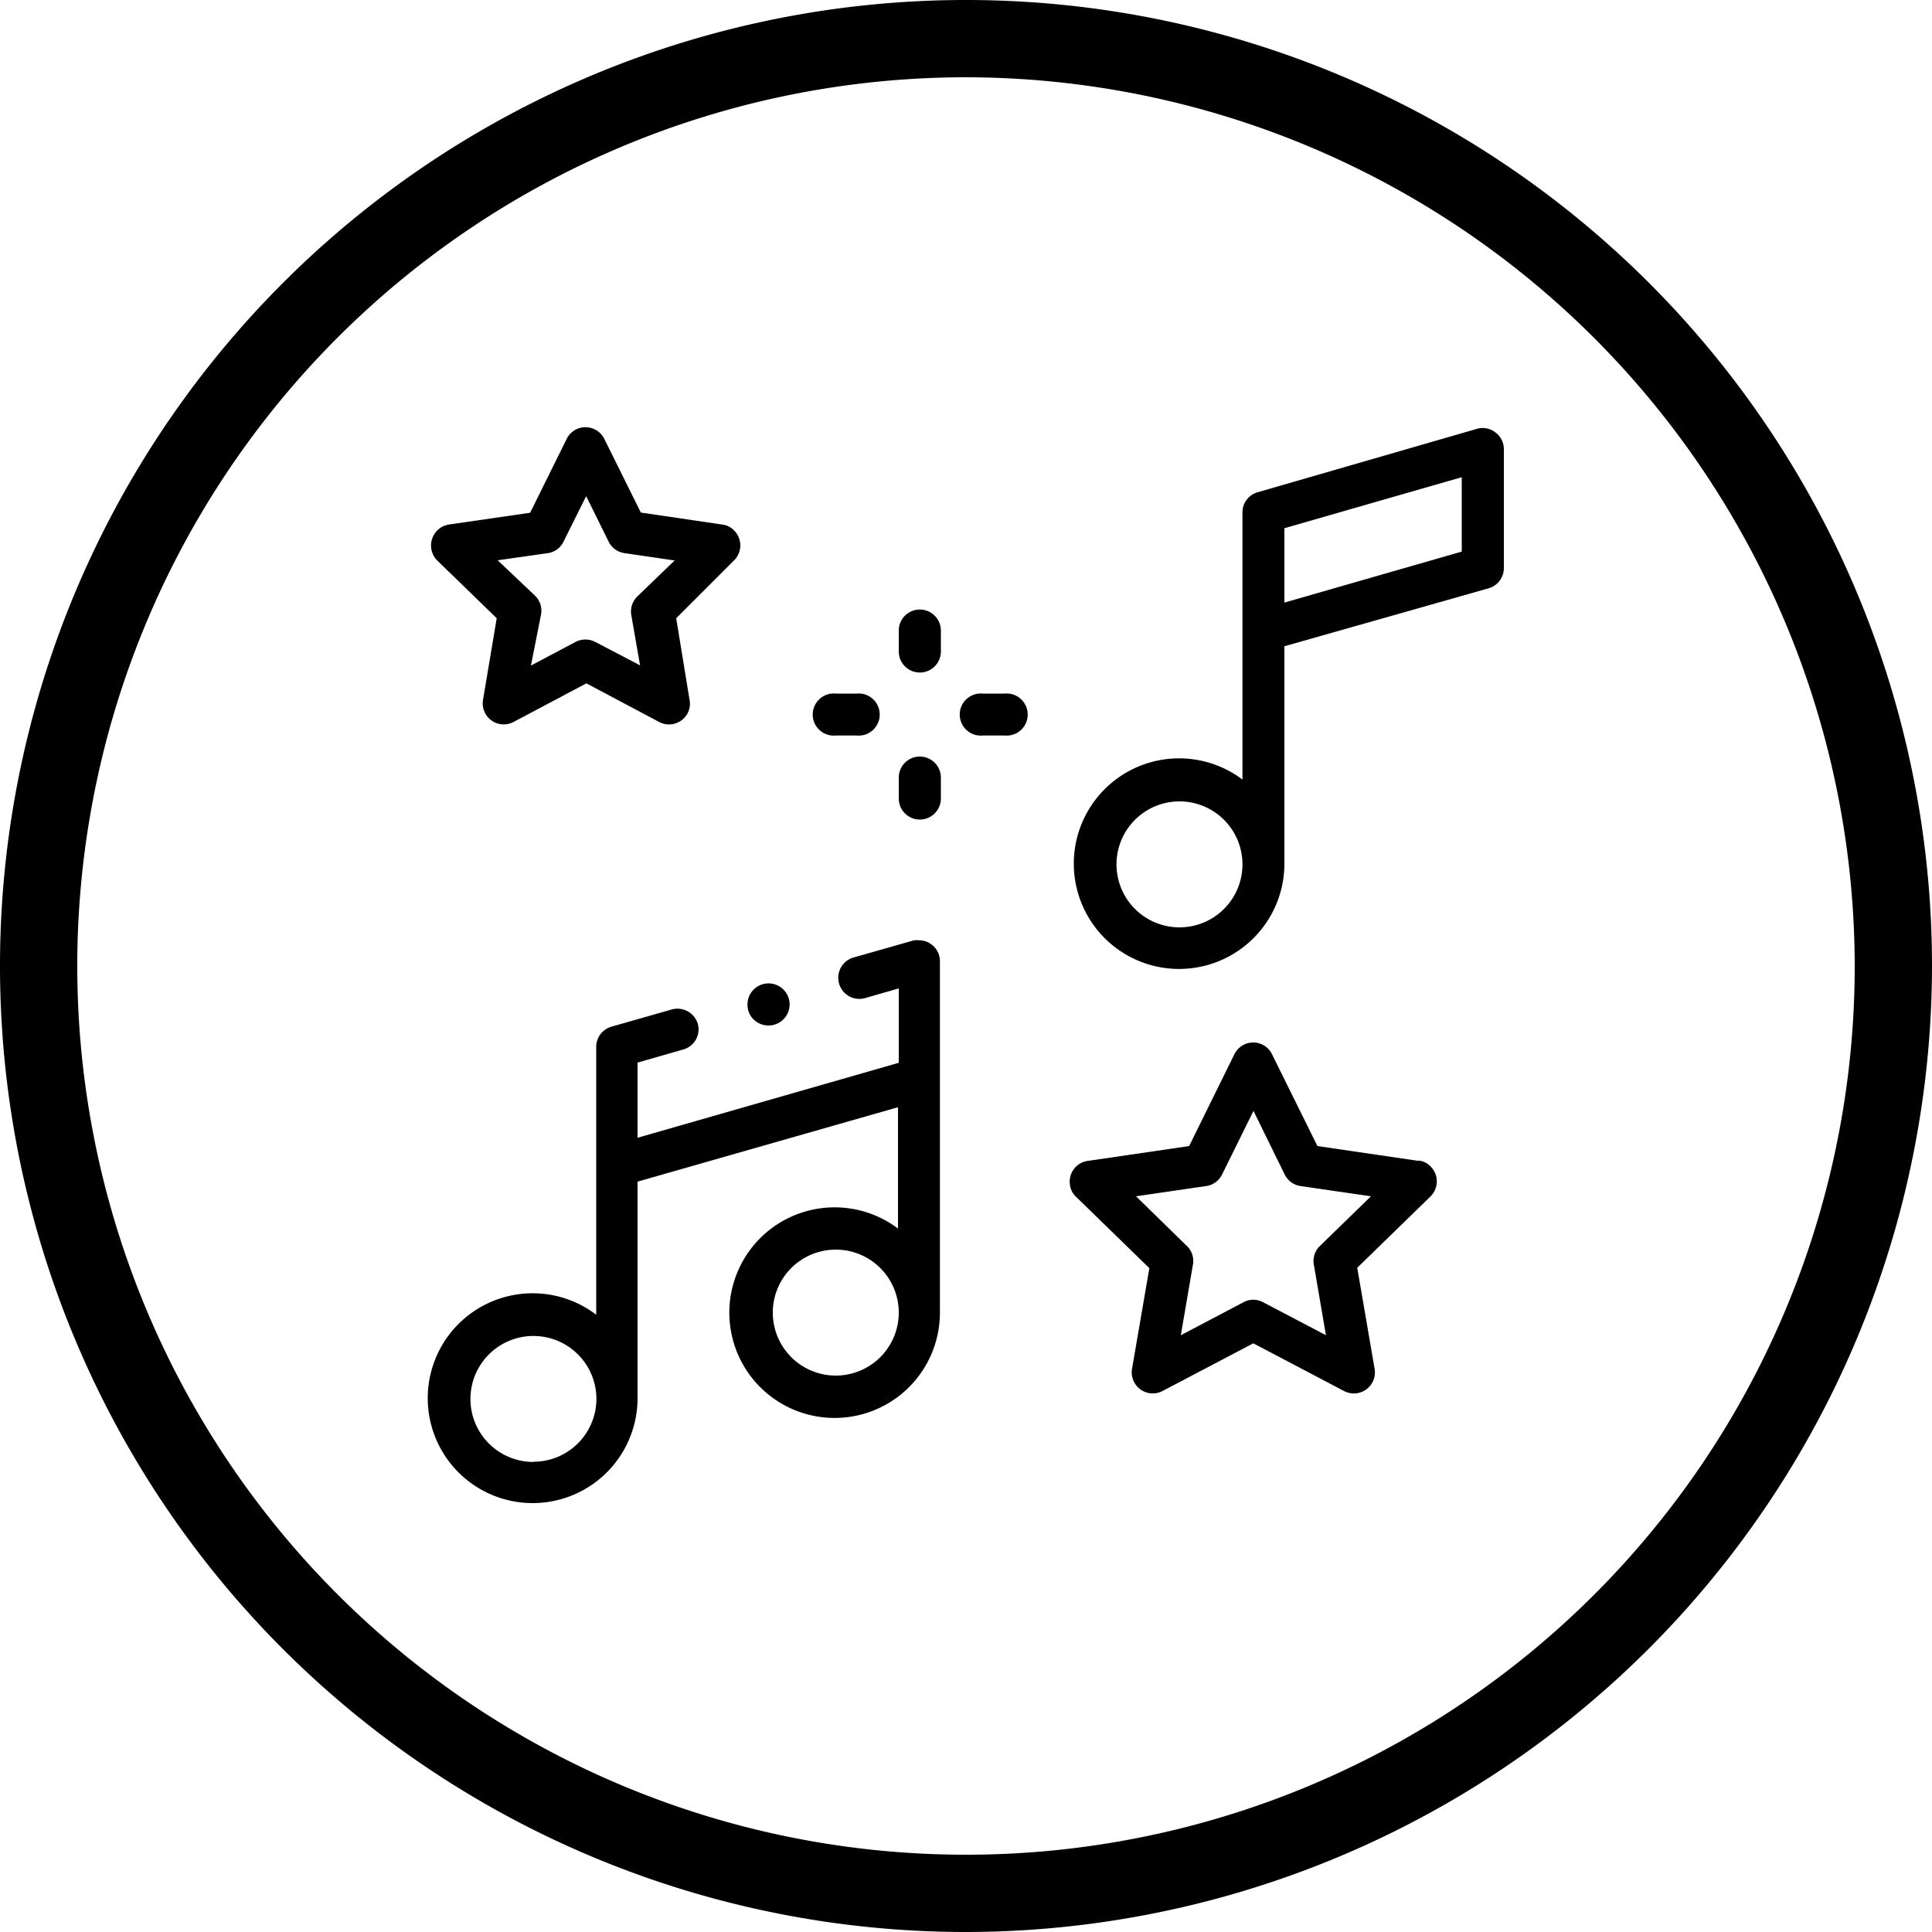
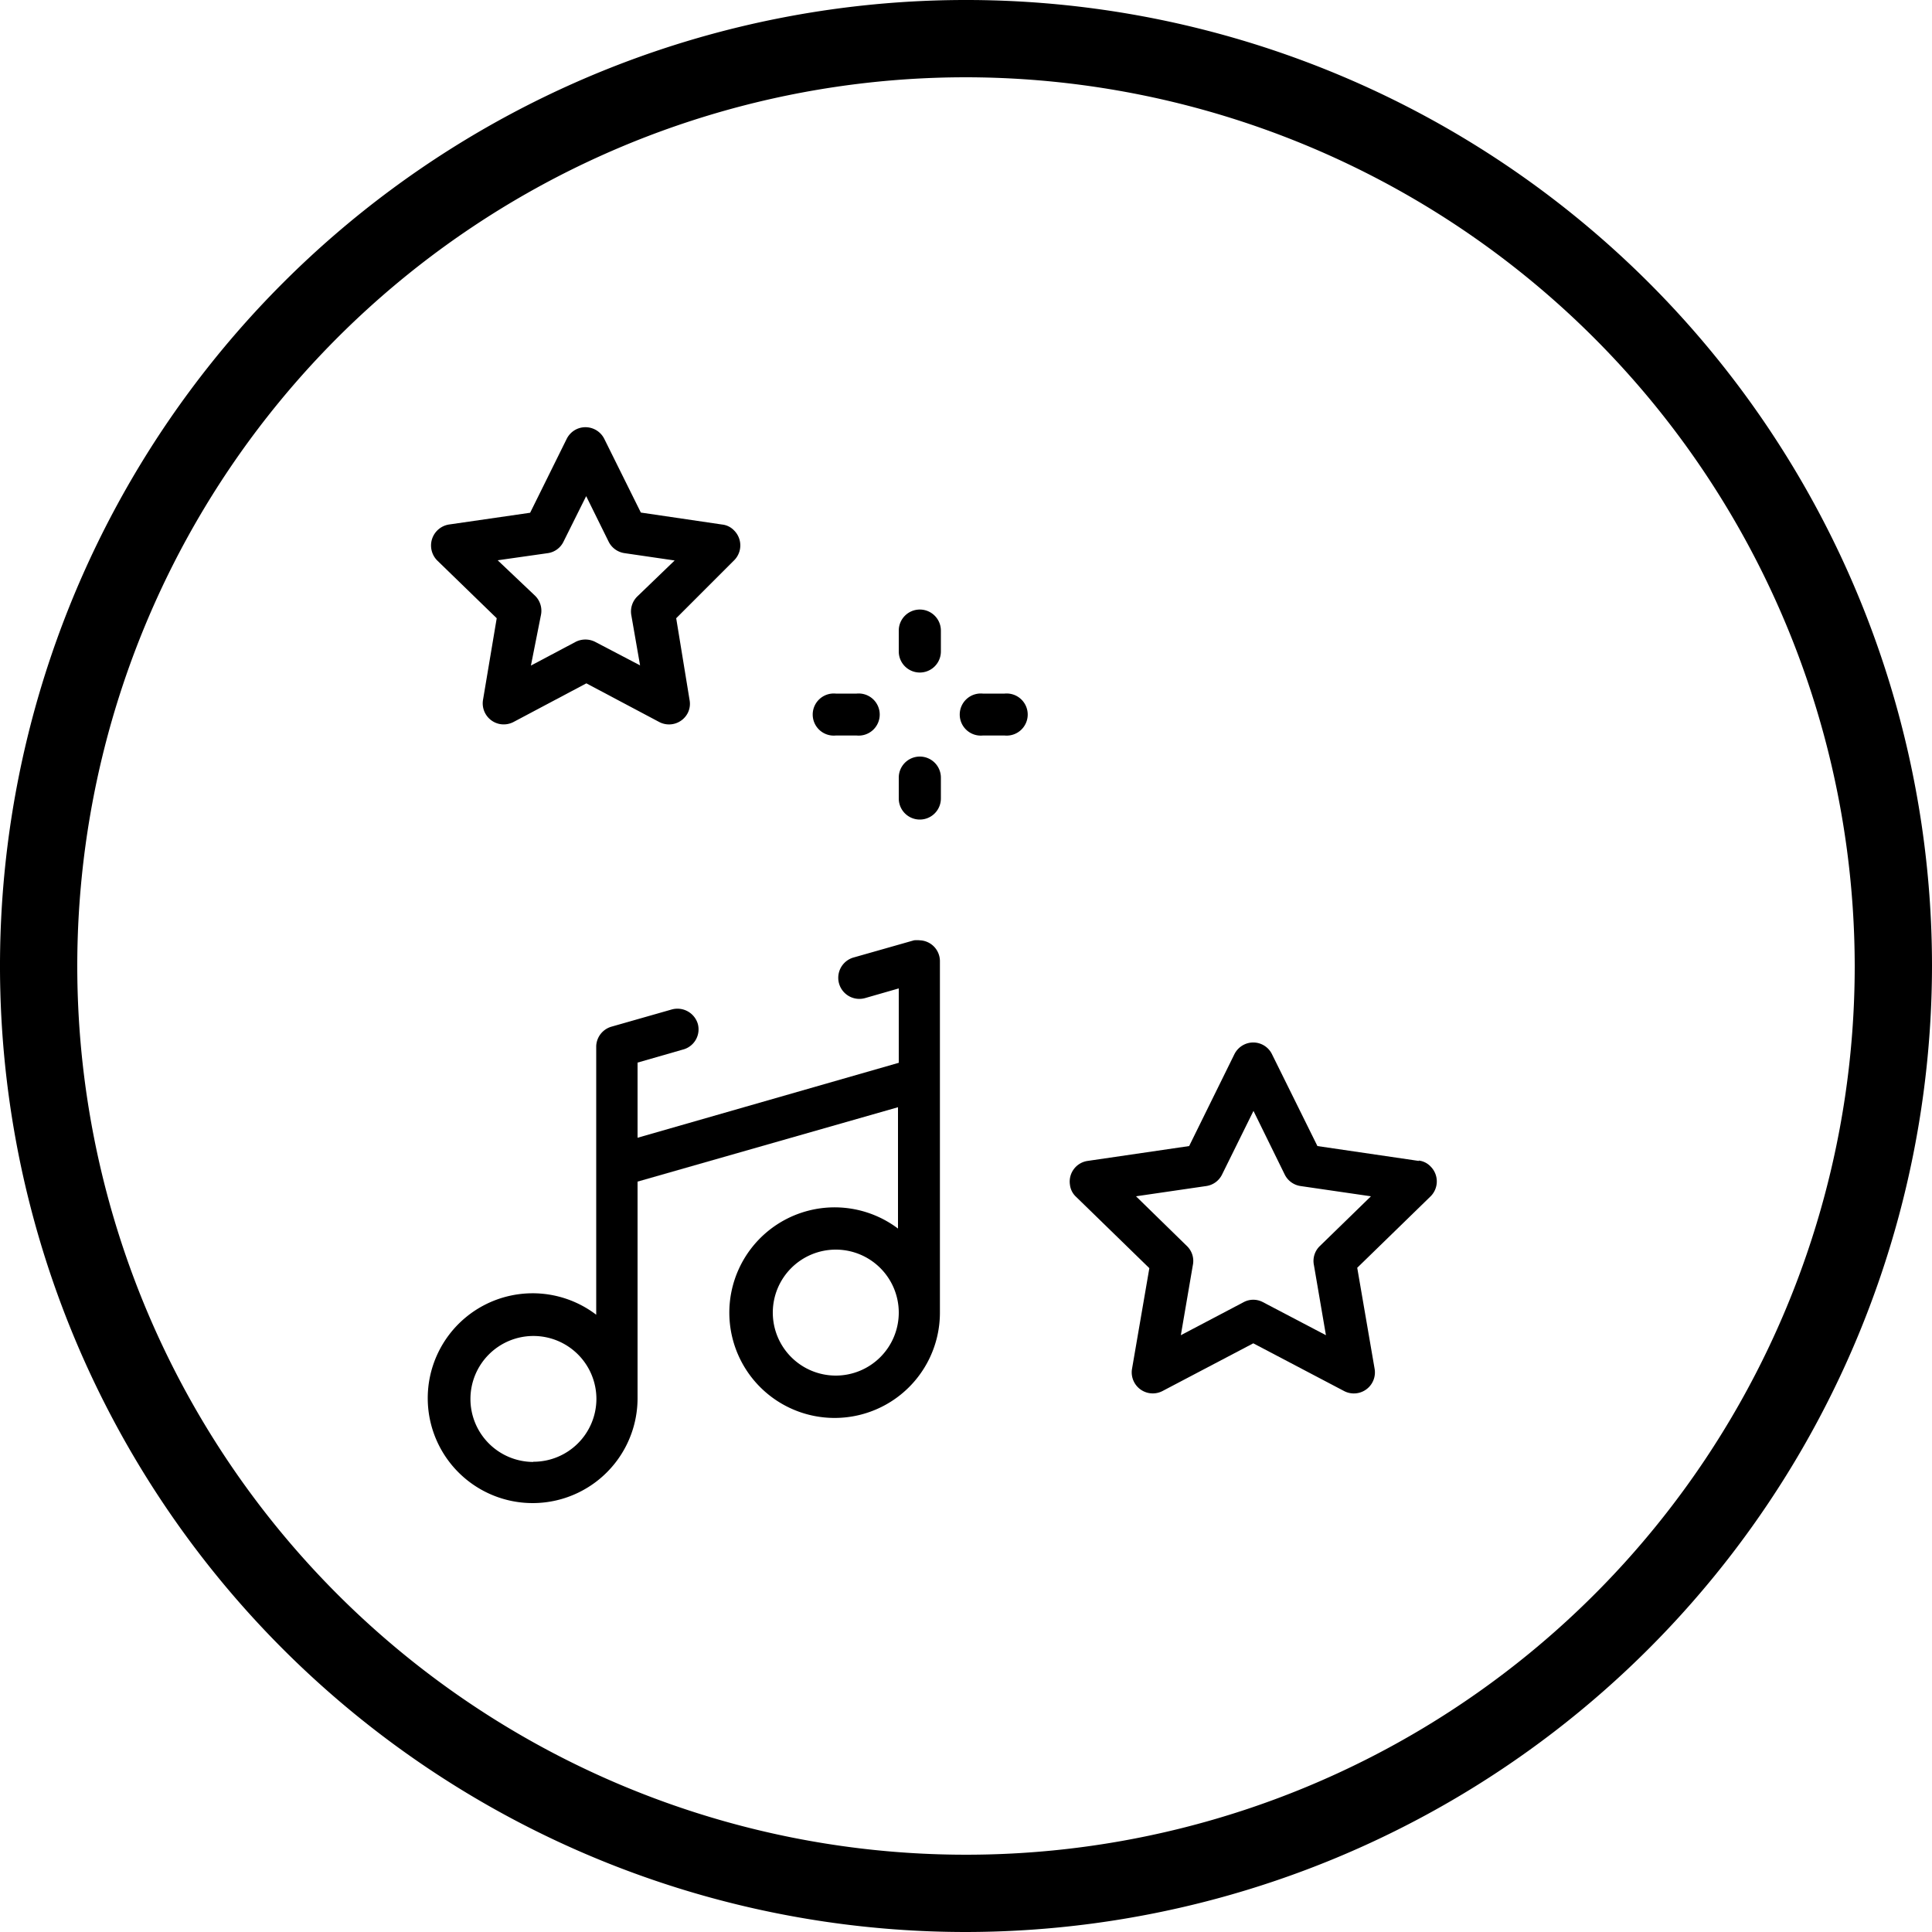
<svg xmlns="http://www.w3.org/2000/svg" id="Calque_1" data-name="Calque 1" viewBox="0 0 100 100">
  <defs>
    <style>.cls-1{fill:none;}.cls-2{fill:#000;}</style>
  </defs>
  <g id="Groupe_26" data-name="Groupe 26">
    <g id="Ellipse_13" data-name="Ellipse 13">
      <circle class="cls-1" cx="50" cy="50" r="50" />
      <path class="cls-2" d="M50,100a50,50,0,1,1,50-50A50.06,50.06,0,0,1,50,100ZM50,4A46,46,0,1,0,96,50,46.06,46.06,0,0,0,50,4Z" />
    </g>
    <path class="cls-2" d="M47.61,48.67a1.54,1.54,0,0,0-.3,0h0l-3.13.89a1.09,1.09,0,0,0,.6,2.1l1.74-.5v3.85L33,58.89V55l2.33-.67A1.08,1.08,0,0,0,36.12,53a1.1,1.1,0,0,0-1.35-.75h0l-3.12.89h0a1.09,1.09,0,0,0-.79,1V68.05A5.43,5.43,0,1,0,33,72.39V61.16l13.48-3.85v6.28a5.45,5.45,0,1,0,2.17,4.35V49.76a1.08,1.08,0,0,0-1.08-1.09Zm-20,27a3.26,3.26,0,1,1,3.26-3.26A3.26,3.26,0,0,1,27.6,75.66ZM43.26,71.2a3.26,3.26,0,1,1,3.26-3.26h0A3.26,3.26,0,0,1,43.26,71.2Z" />
-     <path class="cls-2" d="M77.4,22.38a1.07,1.07,0,0,0-1-.17L65.09,25.48a1.08,1.08,0,0,0-.78,1V40.35a5.45,5.45,0,1,0,2.17,4.35V33.45l10.57-3a1.09,1.09,0,0,0,.79-1.05V23.25a1.08,1.08,0,0,0-.44-.87ZM61.05,48a3.26,3.26,0,1,1,3.26-3.26h0A3.26,3.26,0,0,1,61.05,48ZM75.66,28.55l-9.18,2.64V27.34l9.18-2.64Z" />
    <path class="cls-2" d="M73.44,60.09l-5.25-.77-2.35-4.75a1.08,1.08,0,0,0-1.45-.5,1.1,1.1,0,0,0-.5.5l-2.34,4.75-5.26.77a1.08,1.08,0,0,0-.91,1.23,1,1,0,0,0,.31.62l3.8,3.7-.9,5.23A1.09,1.09,0,0,0,60.17,72l4.7-2.47L69.57,72a1.09,1.09,0,0,0,1.58-1.15l-.9-5.23,3.8-3.7a1.09,1.09,0,0,0,0-1.54,1,1,0,0,0-.62-.31Zm-5.12,4.4a1.07,1.07,0,0,0-.31,1l.62,3.62-3.26-1.71a1.06,1.06,0,0,0-1,0l-3.25,1.71.62-3.62a1.07,1.07,0,0,0-.31-1l-2.63-2.57,3.63-.53a1.08,1.08,0,0,0,.82-.59l1.63-3.3,1.62,3.3a1.09,1.09,0,0,0,.82.59l3.64.53Z" />
    <path class="cls-2" d="M25.71,32,25,36.23a1.09,1.09,0,0,0,.89,1.25,1.1,1.1,0,0,0,.69-.11l3.77-2,3.77,2a1.09,1.09,0,0,0,1.47-.45,1.06,1.06,0,0,0,.1-.7L35,32l3-3a1.09,1.09,0,0,0,0-1.54,1,1,0,0,0-.62-.31l-4.21-.62-1.89-3.81a1.09,1.09,0,0,0-1.45-.5,1.1,1.1,0,0,0-.5.5l-1.89,3.82-4.21.61a1.1,1.1,0,0,0-.6,1.86Zm2.65-3.37a1.07,1.07,0,0,0,.81-.6l1.17-2.35,1.16,2.35a1.09,1.09,0,0,0,.82.6l2.6.38L33,30.86a1.09,1.09,0,0,0-.32,1l.45,2.58-2.33-1.22a1.12,1.12,0,0,0-1,0l-2.32,1.23L28,31.83a1.09,1.09,0,0,0-.31-1L25.76,29Z" />
    <path class="cls-2" d="M47.61,31.55a1.09,1.09,0,0,0-1.09,1.09h0v1.08a1.09,1.09,0,0,0,2.18,0V32.64a1.09,1.09,0,0,0-1.09-1.09Z" />
    <path class="cls-2" d="M47.61,39.16a1.09,1.09,0,0,0-1.09,1.09h0v1.08a1.09,1.09,0,0,0,2.18,0V40.25a1.09,1.09,0,0,0-1.09-1.09Z" />
    <path class="cls-2" d="M52,35.9H50.87a1.09,1.09,0,1,0,0,2.17H52a1.09,1.09,0,1,0,0-2.17Z" />
    <path class="cls-2" d="M43.26,38.07h1.08a1.09,1.09,0,1,0,0-2.17H43.26a1.09,1.09,0,1,0,0,2.17Z" />
-     <path class="cls-2" d="M39.78,53.08A1.09,1.09,0,1,0,38.69,52a1.06,1.06,0,0,0,.32.77A1.1,1.1,0,0,0,39.78,53.08Z" />
  </g>
</svg>